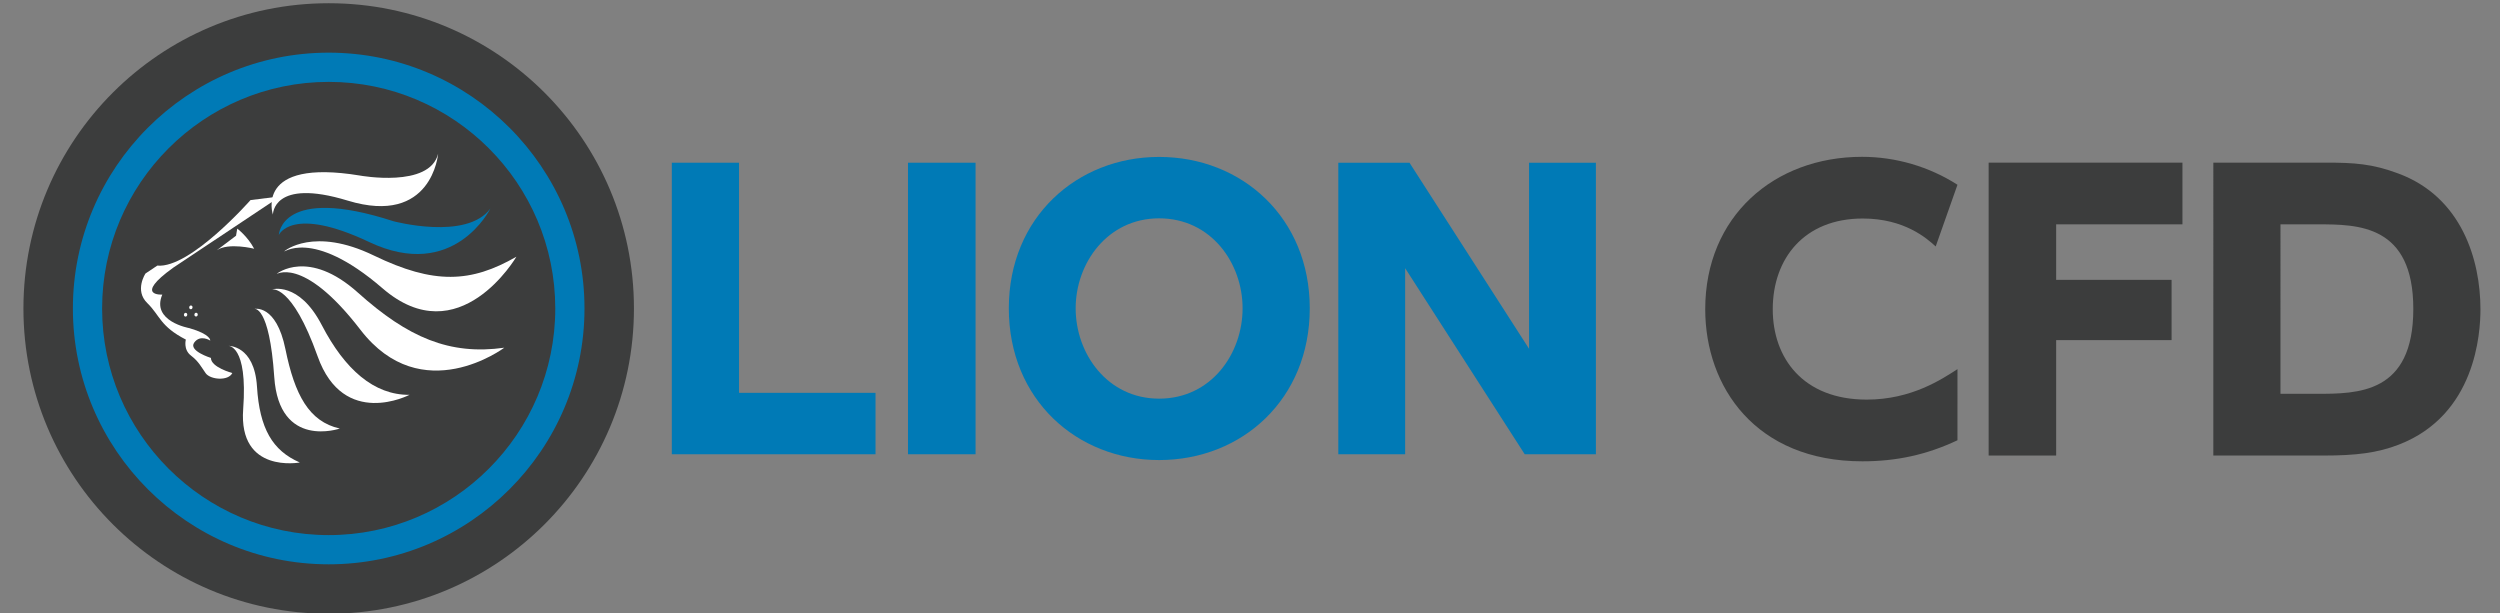
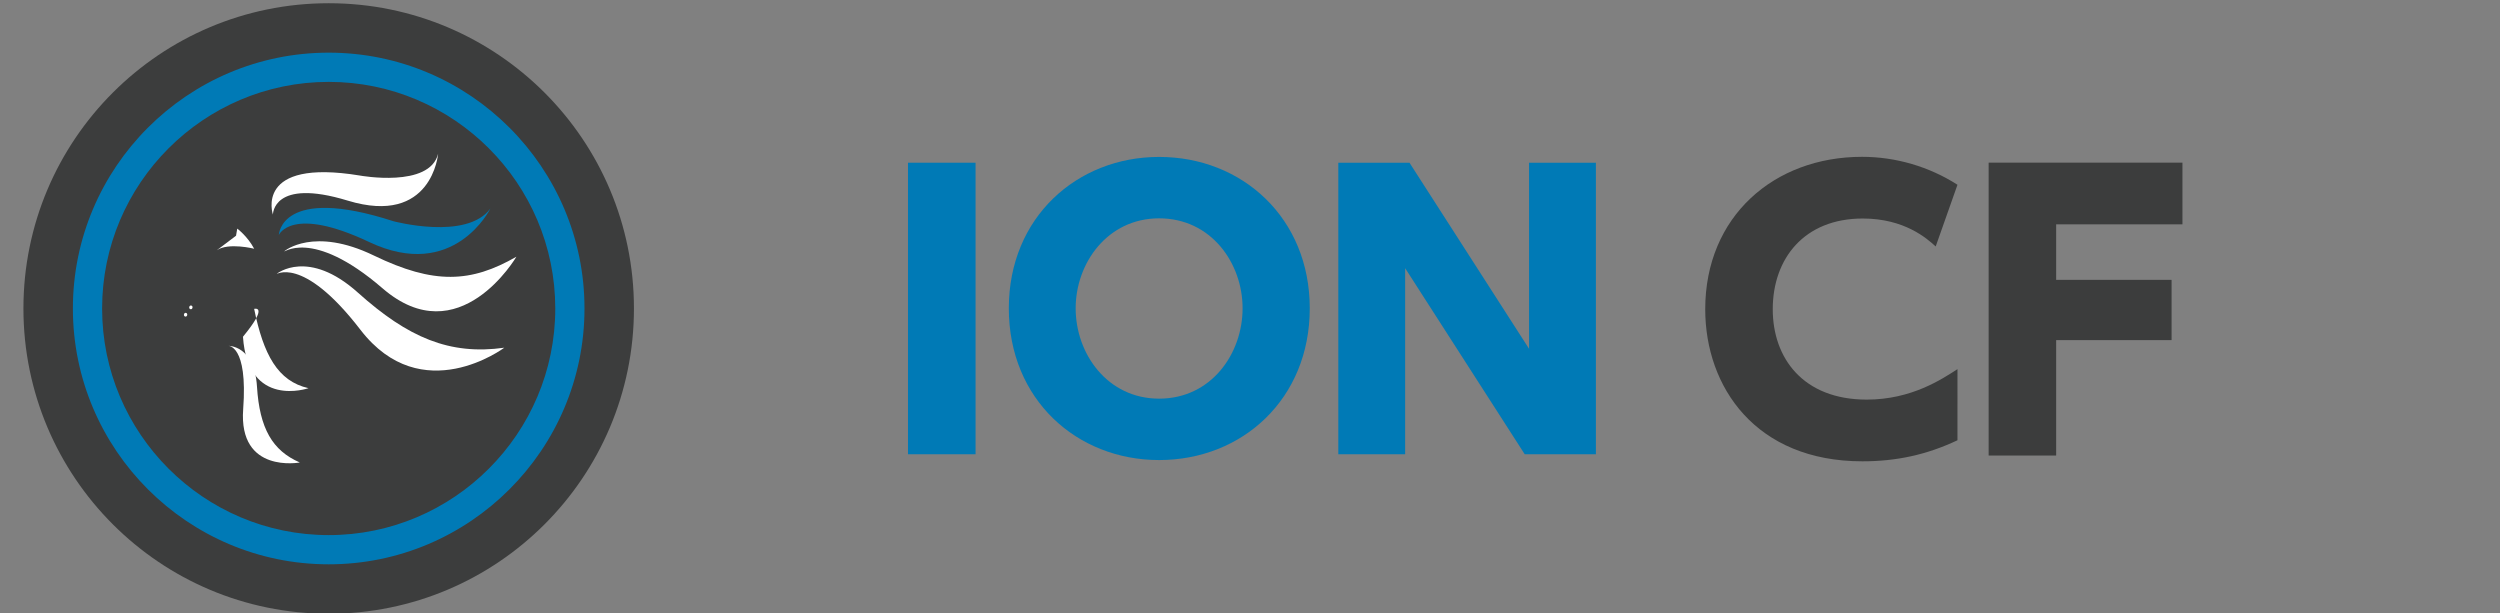
<svg xmlns="http://www.w3.org/2000/svg" xmlns:xlink="http://www.w3.org/1999/xlink" version="1.1" id="レイヤー_1" x="0px" y="0px" width="309.966px" height="76.029px" viewBox="0 0 309.966 76.029" enable-background="new 0 0 309.966 76.029" xml:space="preserve">
  <rect x="0" y="0" width="309.966" height="76.029" fill="#808080" stroke="none" />
  <g>
    <g>
      <g>
        <g>
          <g>
            <g>
              <g>
                <defs>
                  <circle id="SVGID_1_" cx="40.753" cy="38.248" r="37.848" />
                </defs>
                <clipPath id="SVGID_2_">
                  <use xlink:href="#SVGID_1_" overflow="visible" />
                </clipPath>
                <g clip-path="url(#SVGID_2_)">
                  <circle fill="#3C3D3D" cx="40.755" cy="38.248" r="37.851" />
                  <path fill="#007AB6" d="M72.469,38.248c0,17.491-14.226,31.719-31.714,31.719c-17.489,0-31.718-14.229-31.718-31.719          c0-17.489,14.229-31.719,31.718-31.719C58.243,6.529,72.469,20.759,72.469,38.248z M12.66,38.248          c0,15.493,12.604,28.098,28.095,28.098c15.49,0,28.091-12.604,28.091-28.098S56.245,10.152,40.755,10.152          C25.264,10.152,12.66,22.756,12.66,38.248z" />
                </g>
              </g>
            </g>
          </g>
        </g>
        <g>
          <g>
            <g>
-               <path fill="#FFFFFF" d="M34.763,24.341l-3.705,0.468c0,0-7.473,8.498-11.554,8.122l-1.464,0.979c0,0-1.395,2.092,0.216,3.662        c1.609,1.572,1.574,2.879,4.786,4.531c0,0-0.34,1.234,0.633,1.982c0.972,0.748,1.252,1.38,1.826,2.189        c0.574,0.809,2.805,0.998,3.303-0.02c0,0-2.659-0.714-2.654-1.877c0,0-2.829-0.873-2.065-1.908        c0.758-1.034,1.98-0.242,1.98-0.242s0.129-0.754-2.585-1.542c0,0-4.771-0.839-3.359-4.157c0,0-3.601,0.227,1.347-3.33        L34.763,24.341z" />
              <path fill="#FFFFFF" d="M29.415,28.346c0,0,1.266,0.928,2.098,2.494c0,0-3.163-0.801-4.626,0.181l2.378-1.794L29.415,28.346z" />
              <path fill="#007AB6" d="M45.767,30.005c10.543,4.991,15.038-4.156,15.038-4.156c-2.942,4.02-12.04,1.576-12.04,1.576        C34.776,22.891,34.57,29.14,34.57,29.14S36.111,25.433,45.767,30.005z" />
              <path fill="#FFFFFF" d="M43.104,24.871c10.479,3.195,11.218-5.813,11.218-5.813c-1.045,4.292-9.691,2.709-9.691,2.709        c-13.19-2.176-10.792,4.842-10.792,4.842S33.789,22.029,43.104,24.871z" />
              <path fill="#FFFFFF" d="M35.28,31.128c0,0,3.604-3.064,11.071,0.553c7.47,3.617,12.038,3.387,17.676,0.148        c0,0-7.087,12.124-16.592,3.923C38.501,28.042,34.966,31.559,35.28,31.128z" />
              <path fill="#FFFFFF" d="M34.34,33.929c0,0,3.891-3.158,10.026,2.344c6.227,5.585,11.386,7.789,18.161,6.838        c0,0-10.222,7.669-17.836-2.221C37.359,31.363,34.056,34.234,34.34,33.929z" />
-               <path fill="#FFFFFF" d="M33.682,35.891c0,0,3.365-1.072,6.218,4.424c2.854,5.498,6.475,8.678,10.87,8.639        c0,0-8.166,4.283-11.387-4.769C36.162,35.133,33.682,35.891,33.682,35.891z" />
              <path fill="#FFFFFF" d="M28.27,42.879c0,0,3.27-0.135,3.592,5.058c0.323,5.188,1.923,7.942,5.313,9.404        c0,0-7.622,1.438-7.024-6.607C30.749,42.686,28.27,42.879,28.27,42.879z" />
-               <path fill="#FFFFFF" d="M31.512,38.298c0,0,2.736-0.638,3.88,5.005c1.15,5.639,2.908,8.972,6.738,9.83        c0,0-7.518,2.611-8.125-6.377C33.399,37.771,31.512,38.298,31.512,38.298z" />
+               <path fill="#FFFFFF" d="M31.512,38.298c1.15,5.639,2.908,8.972,6.738,9.83        c0,0-7.518,2.611-8.125-6.377C33.399,37.771,31.512,38.298,31.512,38.298z" />
              <ellipse transform="matrix(-0.99 -0.138 0.138 -0.99 40.404 80.81)" fill="#FFFFFF" cx="23.005" cy="39.004" rx="0.205" ry="0.233" />
              <ellipse transform="matrix(-0.991 -0.136 0.136 -0.991 41.93 79.108)" fill="#FFFFFF" cx="23.662" cy="38.124" rx="0.205" ry="0.233" />
-               <ellipse transform="matrix(-0.99 -0.139 0.139 -0.99 42.956 80.995)" fill="#FFFFFF" cx="24.309" cy="38.996" rx="0.207" ry="0.233" />
            </g>
          </g>
        </g>
        <circle fill="none" cx="40.755" cy="38.248" r="37.851" />
      </g>
    </g>
    <g>
      <g>
        <g>
-           <path fill="#007AB6" d="M91.63,20.174v28.532h16.923v7.617H83.296V20.174H91.63z" />
          <path fill="#007AB6" d="M120.955,20.174v36.149h-8.376V20.174H120.955z" />
          <path fill="#007AB6" d="M143.713,19.456c10.305,0,18.68,7.572,18.68,18.771c0,11.245-8.375,18.814-18.68,18.814      c-10.168,0-18.634-7.479-18.634-18.814C125.079,26.936,133.545,19.456,143.713,19.456z M143.713,49.427      c6.451,0,10.351-5.559,10.351-11.202c0-5.601-3.897-11.155-10.351-11.155c-6.404,0-10.345,5.557-10.345,11.155      C133.368,43.87,137.309,49.427,143.713,49.427z" />
          <path fill="#007AB6" d="M174.756,20.174l14.825,23.069V20.174h8.289v36.149h-8.825l-14.826-23.07v23.07h-8.288V20.174H174.756z" />
        </g>
      </g>
    </g>
  </g>
  <g>
    <g>
      <g>
        <path fill="#3C3D3D" d="M242.698,54.588c-3.825,1.802-7.562,2.609-11.79,2.609c-13.229,0-19.483-9.225-19.483-18.854     c0-11.521,8.55-18.899,19.438-18.899c4.188,0,8.325,1.215,11.837,3.465l-2.7,7.65c-1.08-0.99-3.869-3.465-9.045-3.465     c-7.244,0-11.158,4.948-11.158,11.25c0,6.028,3.732,11.203,11.654,11.203c5.577,0,9.357-2.563,11.249-3.778L242.698,54.588     L242.698,54.588z" />
      </g>
      <g>
        <path fill="#3C3D3D" d="M269.247,34.699v7.47h-14.312V56.48h-8.37V20.165h24.029v7.649h-15.659v6.885H269.247z" />
      </g>
      <g>
-         <path fill="#3C3D3D" d="M274.423,20.165h13.994c3.465,0,5.715,0.135,8.955,1.352c7.875,2.925,10.17,10.754,10.17,16.829     c0,2.969-0.586,13.094-10.125,16.782c-2.655,1.035-5.355,1.353-9.314,1.353h-13.68V20.165z M282.747,48.829h4.41     c5.22,0,12.06,0,12.06-10.53c0-10.438-6.84-10.483-11.835-10.483h-4.635V48.829z" />
-       </g>
+         </g>
    </g>
  </g>
</svg>